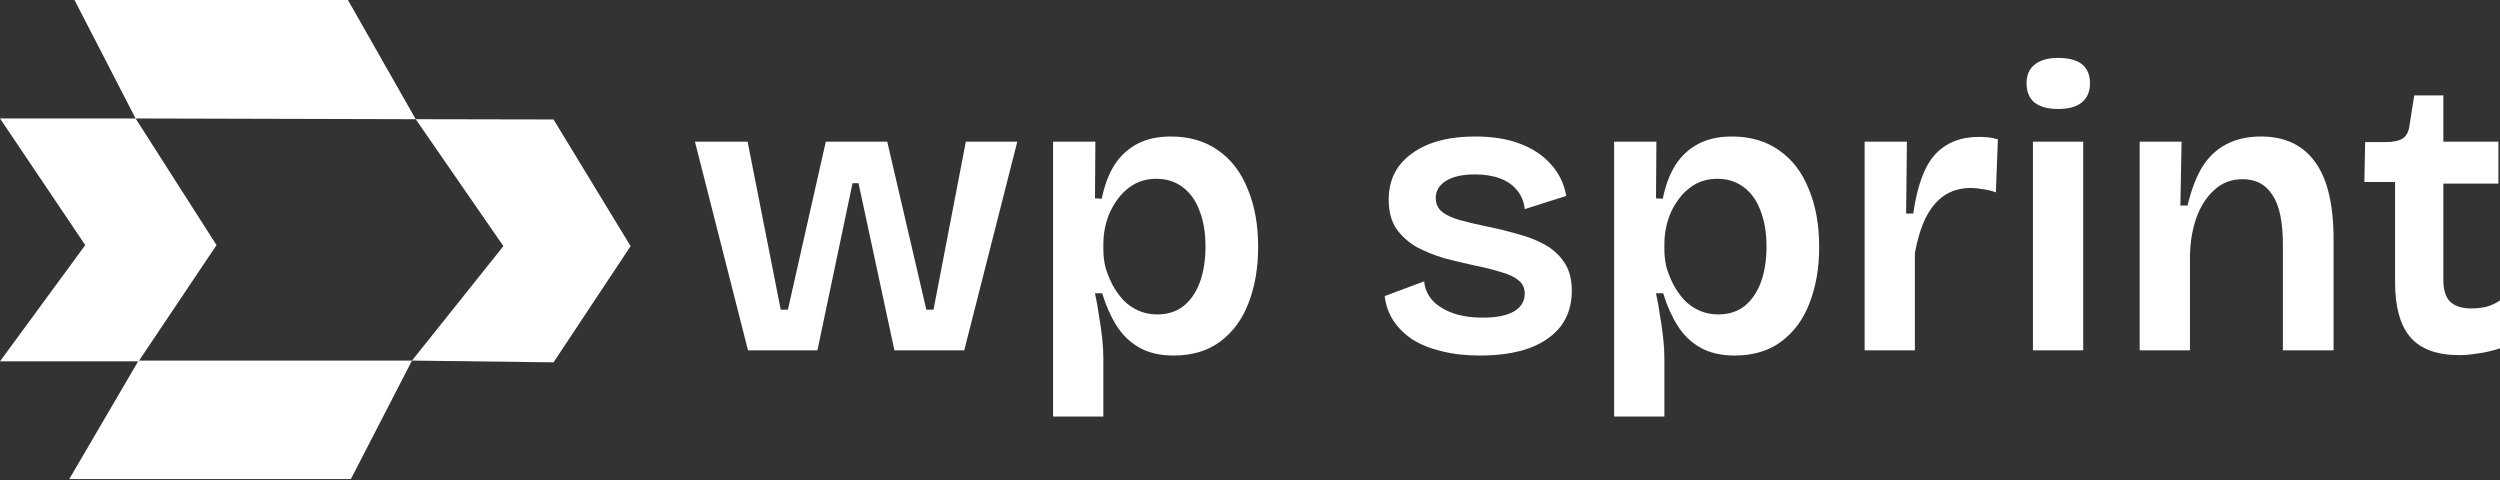
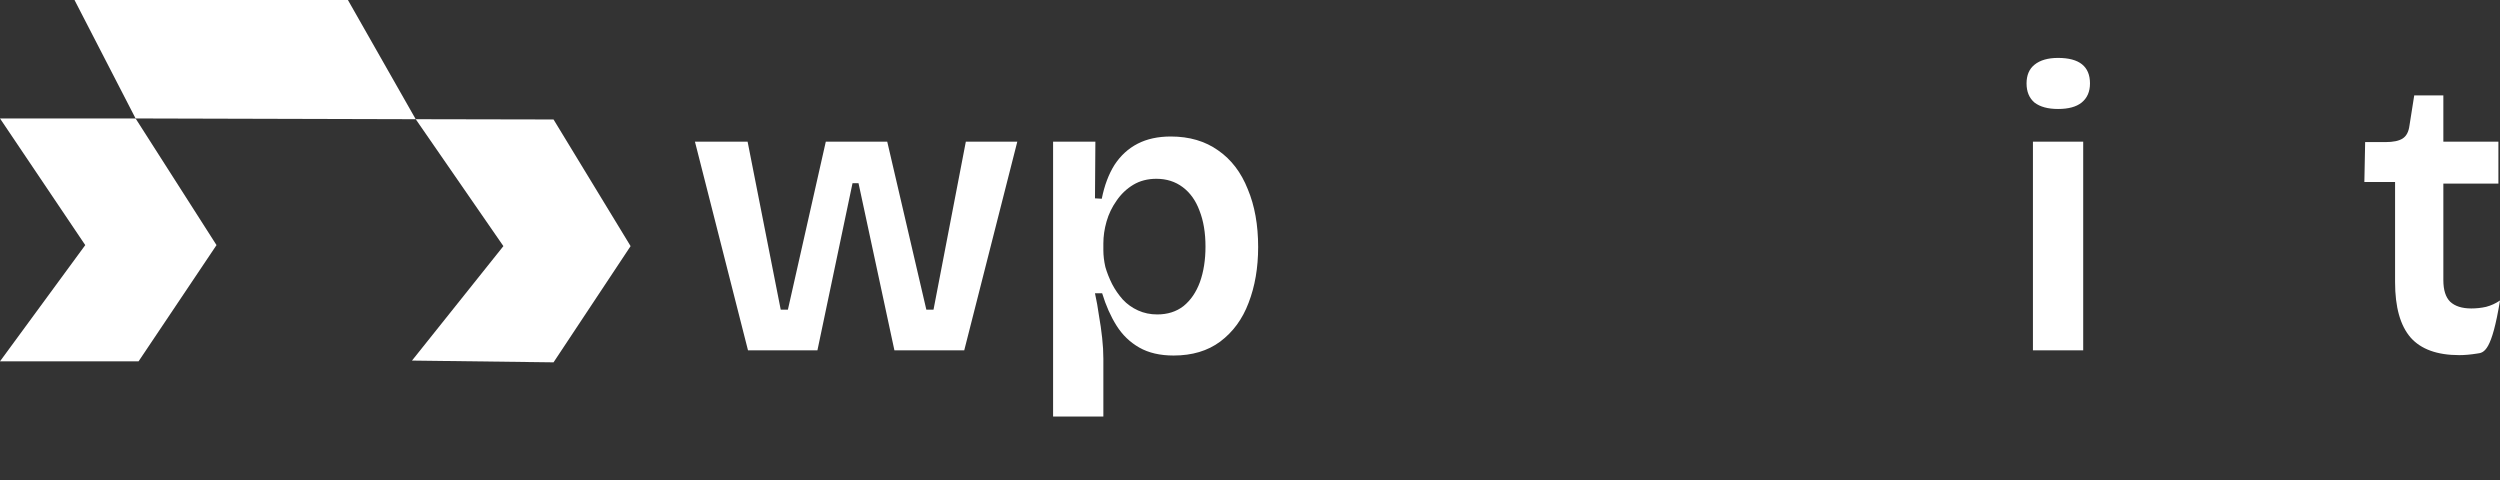
<svg xmlns="http://www.w3.org/2000/svg" width="2000" height="384" viewBox="0 0 2000 384" fill="none">
  <rect x="0" y="0" width="2000" height="384" fill="#333333" stroke="none" />
  <path d="M598.403 280.274L555.955 113.353H598.084L624.574 247.719H630.319L660.639 113.353H709.79L741.068 247.719H746.812L772.664 113.353H813.836L771.388 280.274H715.535L686.81 146.546H682.023L653.937 280.274H598.403Z" fill="white" />
  <path d="M842.473 333.254V113.353H876.304L875.985 158.674L881.411 158.993C883.538 148.354 886.943 139.311 891.624 131.864C896.517 124.417 902.688 118.779 910.135 114.949C917.582 111.119 926.412 109.204 936.625 109.204C951.519 109.204 964.179 112.928 974.605 120.375C985.031 127.609 992.904 137.928 998.223 151.333C1003.76 164.525 1006.52 179.951 1006.52 197.611C1006.52 214.208 1003.97 229.102 998.861 242.294C993.967 255.273 986.414 265.592 976.201 273.252C966.201 280.699 953.753 284.423 938.859 284.423C928.008 284.423 918.859 282.295 911.412 278.039C903.964 273.784 897.9 267.933 893.219 260.486C888.538 253.039 884.708 244.421 881.73 234.634H875.985C877.261 240.379 878.325 246.336 879.176 252.507C880.24 258.464 881.091 264.422 881.73 270.38C882.368 276.124 882.687 281.657 882.687 286.976V333.254H842.473ZM925.774 251.549C934.072 251.549 941.093 249.315 946.838 244.847C952.583 240.166 956.945 233.783 959.924 225.697C962.903 217.399 964.392 207.931 964.392 197.292C964.392 186.228 962.796 176.653 959.605 168.568C956.626 160.482 952.158 154.206 946.2 149.737C940.242 145.269 933.221 143.035 925.135 143.035C918.114 143.035 911.943 144.631 906.624 147.822C901.305 151.014 896.837 155.269 893.219 160.589C889.602 165.695 886.943 171.227 885.24 177.185C883.538 183.143 882.687 188.994 882.687 194.739V200.164C882.687 204.42 883.219 208.888 884.283 213.569C885.56 218.037 887.368 222.612 889.709 227.293C892.049 231.761 894.922 235.91 898.326 239.74C901.73 243.357 905.773 246.23 910.454 248.358C915.135 250.485 920.242 251.549 925.774 251.549Z" fill="white" />
-   <path d="M1183.72 284.423C1172.44 284.423 1162.23 283.252 1153.08 280.912C1144.15 278.784 1136.49 275.699 1130.1 271.656C1123.72 267.401 1118.61 262.401 1114.78 256.656C1110.95 250.698 1108.61 244.102 1107.76 236.868L1139.36 225.059C1139.78 230.591 1141.91 235.591 1145.74 240.059C1149.57 244.315 1154.89 247.719 1161.7 250.273C1168.51 252.826 1176.7 254.102 1186.28 254.102C1196.91 254.102 1205.11 252.507 1210.85 249.315C1216.81 245.911 1219.79 241.123 1219.79 234.953C1219.79 230.485 1218.19 226.974 1215 224.421C1211.81 221.655 1207.13 219.42 1200.96 217.718C1195 215.803 1187.76 213.995 1179.25 212.293C1171.38 210.59 1163.4 208.675 1155.32 206.548C1147.44 204.207 1140.1 201.228 1133.29 197.611C1126.7 193.781 1121.27 188.888 1117.02 182.93C1112.97 176.759 1110.95 168.993 1110.95 159.631C1110.95 149.418 1113.61 140.588 1118.93 133.141C1124.46 125.694 1132.34 119.843 1142.55 115.587C1152.98 111.332 1165.53 109.204 1180.21 109.204C1194.04 109.204 1205.96 111.119 1215.96 114.949C1226.17 118.779 1234.47 124.311 1240.85 131.545C1247.23 138.567 1251.28 146.971 1252.98 156.759L1219.79 167.291C1219.15 161.333 1217.13 156.333 1213.72 152.291C1210.32 148.035 1205.74 144.844 1200 142.716C1194.25 140.588 1187.55 139.524 1179.89 139.524C1170.1 139.524 1162.44 141.226 1156.91 144.631C1151.38 148.035 1148.61 152.61 1148.61 158.355C1148.61 163.036 1150.32 166.759 1153.72 169.525C1157.34 172.291 1162.23 174.525 1168.4 176.228C1174.79 177.93 1182.02 179.632 1190.11 181.334C1198.62 183.036 1206.81 185.058 1214.68 187.398C1222.77 189.526 1230 192.398 1236.38 196.015C1242.77 199.633 1247.87 204.42 1251.7 210.378C1255.53 216.122 1257.45 223.57 1257.45 232.719C1257.45 243.783 1254.47 253.251 1248.51 261.124C1242.55 268.784 1234.04 274.635 1222.98 278.678C1212.13 282.508 1199.04 284.423 1183.72 284.423Z" fill="white" />
-   <path d="M1291.29 333.254V113.353H1325.12L1324.8 158.674L1330.23 158.993C1332.36 148.354 1335.76 139.311 1340.44 131.864C1345.34 124.417 1351.51 118.779 1358.95 114.949C1366.4 111.119 1375.23 109.204 1385.44 109.204C1400.34 109.204 1413 112.928 1423.42 120.375C1433.85 127.609 1441.72 137.928 1447.04 151.333C1452.57 164.525 1455.34 179.951 1455.34 197.611C1455.34 214.208 1452.79 229.102 1447.68 242.294C1442.79 255.273 1435.23 265.592 1425.02 273.252C1415.02 280.699 1402.57 284.423 1387.68 284.423C1376.83 284.423 1367.68 282.295 1360.23 278.039C1352.78 273.784 1346.72 267.933 1342.04 260.486C1337.36 253.039 1333.53 244.421 1330.55 234.634H1324.8C1326.08 240.379 1327.14 246.336 1327.99 252.507C1329.06 258.464 1329.91 264.422 1330.55 270.38C1331.19 276.124 1331.51 281.657 1331.51 286.976V333.254H1291.29ZM1374.59 251.549C1382.89 251.549 1389.91 249.315 1395.66 244.847C1401.4 240.166 1405.76 233.783 1408.74 225.697C1411.72 217.399 1413.21 207.931 1413.21 197.292C1413.21 186.228 1411.61 176.653 1408.42 168.568C1405.44 160.482 1400.98 154.206 1395.02 149.737C1389.06 145.269 1382.04 143.035 1373.95 143.035C1366.93 143.035 1360.76 144.631 1355.44 147.822C1350.12 151.014 1345.65 155.269 1342.04 160.589C1338.42 165.695 1335.76 171.227 1334.06 177.185C1332.36 183.143 1331.51 188.994 1331.51 194.739V200.164C1331.51 204.42 1332.04 208.888 1333.1 213.569C1334.38 218.037 1336.19 222.612 1338.53 227.293C1340.87 231.761 1343.74 235.91 1347.14 239.74C1350.55 243.357 1354.59 246.23 1359.27 248.358C1363.95 250.485 1369.06 251.549 1374.59 251.549Z" fill="white" />
-   <path d="M1491.7 280.274V113.353H1525.53L1524.89 170.802H1530.64C1532.55 157.184 1535.53 145.907 1539.57 136.971C1543.62 127.822 1549.26 121.013 1556.49 116.545C1563.72 111.864 1572.66 109.523 1583.3 109.523C1585.43 109.523 1587.66 109.63 1590 109.842C1592.56 110.055 1595.32 110.587 1598.3 111.438L1596.7 153.886C1593.3 152.61 1589.79 151.759 1586.17 151.333C1582.77 150.695 1579.58 150.376 1576.6 150.376C1568.3 150.376 1561.06 152.503 1554.89 156.759C1548.94 161.014 1544.04 167.078 1540.21 174.951C1536.6 182.611 1533.83 191.76 1531.91 202.399V280.274H1491.7Z" fill="white" />
  <path d="M1626.35 280.274V113.353H1666.56V280.274H1626.35ZM1646.45 87.182C1638.37 87.182 1632.09 85.48 1627.62 82.076C1623.37 78.458 1621.24 73.352 1621.24 66.756C1621.24 60.16 1623.37 55.16 1627.62 51.755C1632.09 48.138 1638.37 46.33 1646.45 46.33C1654.96 46.33 1661.35 48.032 1665.6 51.436C1669.86 54.84 1671.99 59.947 1671.99 66.756C1671.99 73.352 1669.75 78.458 1665.28 82.076C1661.03 85.48 1654.75 87.182 1646.45 87.182Z" fill="white" />
-   <path d="M1711.75 280.274V113.353H1745.26L1744.3 164.419H1750.05C1753.02 151.865 1756.96 141.546 1761.85 133.46C1766.96 125.375 1773.45 119.311 1781.32 115.268C1789.2 111.225 1798.34 109.204 1808.77 109.204C1827.71 109.204 1842.07 115.906 1851.86 129.311C1861.86 142.716 1866.86 163.461 1866.86 191.547V280.274H1826.32V195.696C1826.32 177.611 1823.56 164.419 1818.03 156.12C1812.71 147.61 1804.73 143.354 1794.09 143.354C1785.15 143.354 1777.6 146.227 1771.43 151.971C1765.26 157.504 1760.47 164.951 1757.07 174.313C1753.88 183.462 1752.17 193.569 1751.96 204.633V280.274H1711.75Z" fill="white" />
-   <path d="M1967.45 284.103C1949.79 284.103 1936.81 279.422 1928.51 270.06C1920.21 260.486 1916.06 245.698 1916.06 225.697V145.588H1891.49L1892.12 113.672H1908.4C1914.57 113.672 1919.15 112.715 1922.12 110.8C1925.1 108.885 1926.91 105.48 1927.55 100.587L1931.38 76.331H1954.68V113.353H1998.72V146.865H1954.68V224.101C1954.68 231.974 1956.49 237.719 1960.1 241.336C1963.93 244.953 1969.57 246.762 1977.02 246.762C1981.06 246.762 1985 246.336 1988.83 245.485C1992.87 244.421 1996.6 242.719 2000 240.379V278.678C1993.4 280.805 1987.34 282.189 1981.81 282.827C1976.49 283.678 1971.7 284.103 1967.45 284.103Z" fill="white" />
+   <path d="M1967.45 284.103C1949.79 284.103 1936.81 279.422 1928.51 270.06C1920.21 260.486 1916.06 245.698 1916.06 225.697V145.588H1891.49L1892.12 113.672H1908.4C1914.57 113.672 1919.15 112.715 1922.12 110.8C1925.1 108.885 1926.91 105.48 1927.55 100.587L1931.38 76.331H1954.68V113.353H1998.72V146.865H1954.68V224.101C1954.68 231.974 1956.49 237.719 1960.1 241.336C1963.93 244.953 1969.57 246.762 1977.02 246.762C1981.06 246.762 1985 246.336 1988.83 245.485C1992.87 244.421 1996.6 242.719 2000 240.379C1993.4 280.805 1987.34 282.189 1981.81 282.827C1976.49 283.678 1971.7 284.103 1967.45 284.103Z" fill="white" />
  <path d="M108.473 94.765H0L68.202 196.085L0 289.062H110.857L173.211 196.085L108.473 94.765Z" fill="white" />
  <path d="M442.83 95.576L332.569 95.361L402.716 196.897L329.589 288.466L442.83 289.874L504.478 196.897L442.83 95.576Z" fill="white" />
  <path d="M108.472 94.764L59.6 0H278.333L332.569 95.361L108.472 94.764Z" fill="white" />
-   <path d="M280.718 383.23L329.59 288.465H110.857L55.428 383.23H280.718Z" fill="white" />
</svg>